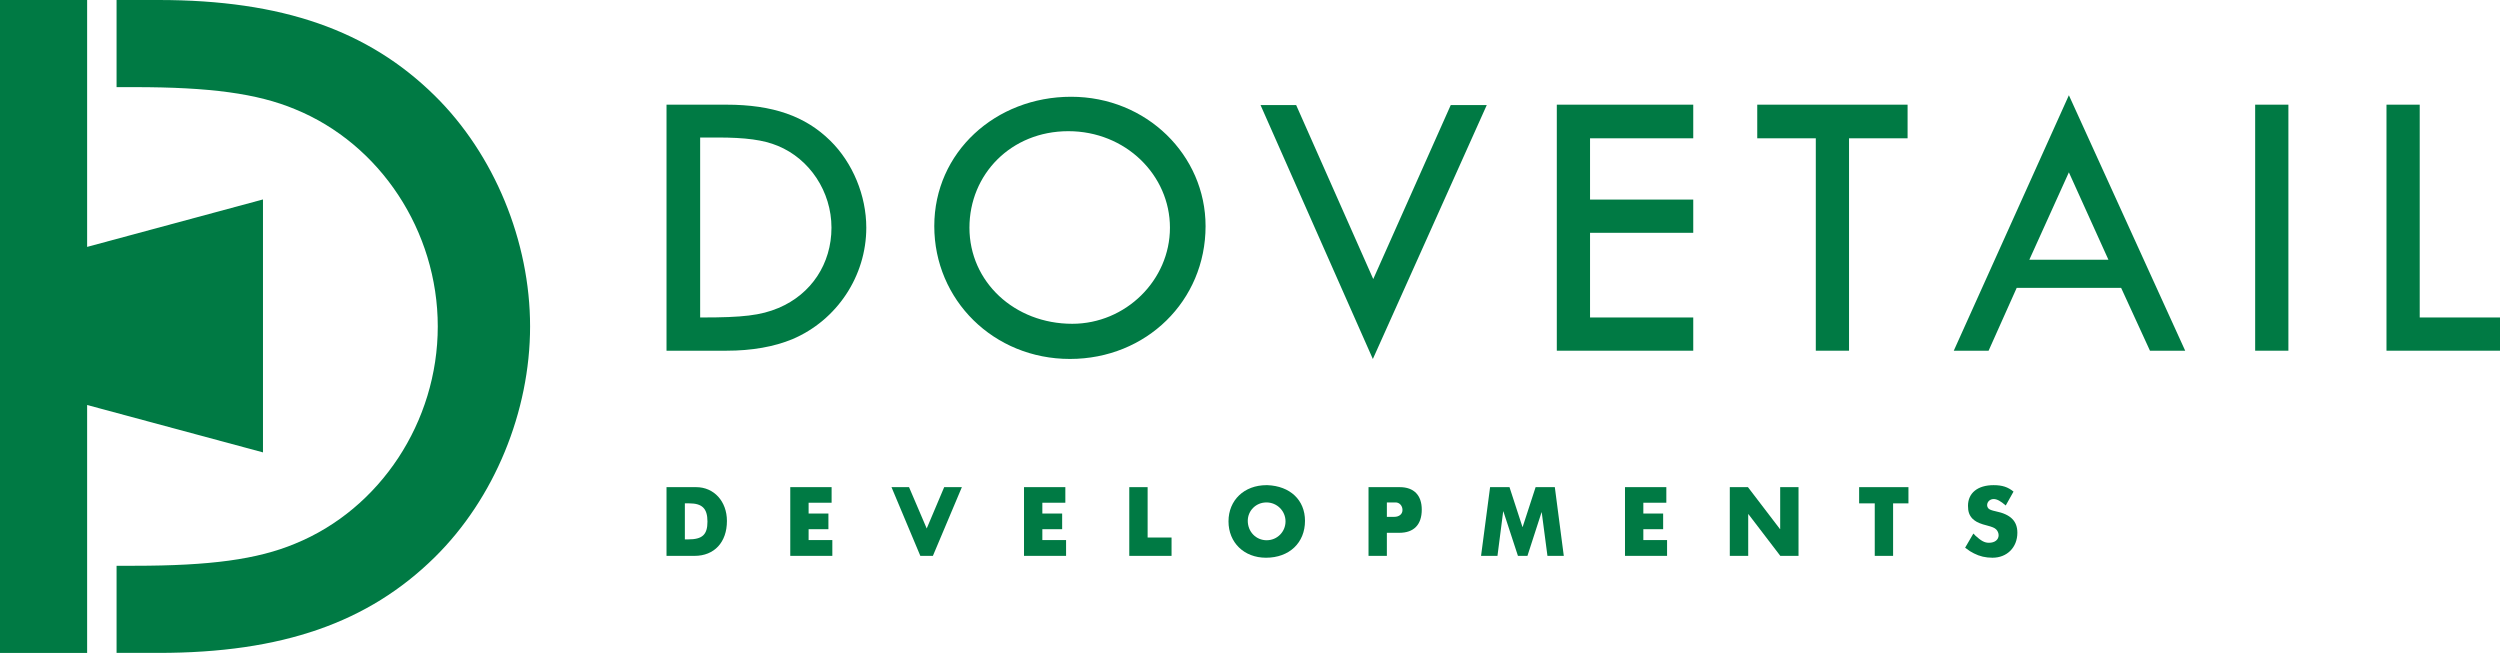
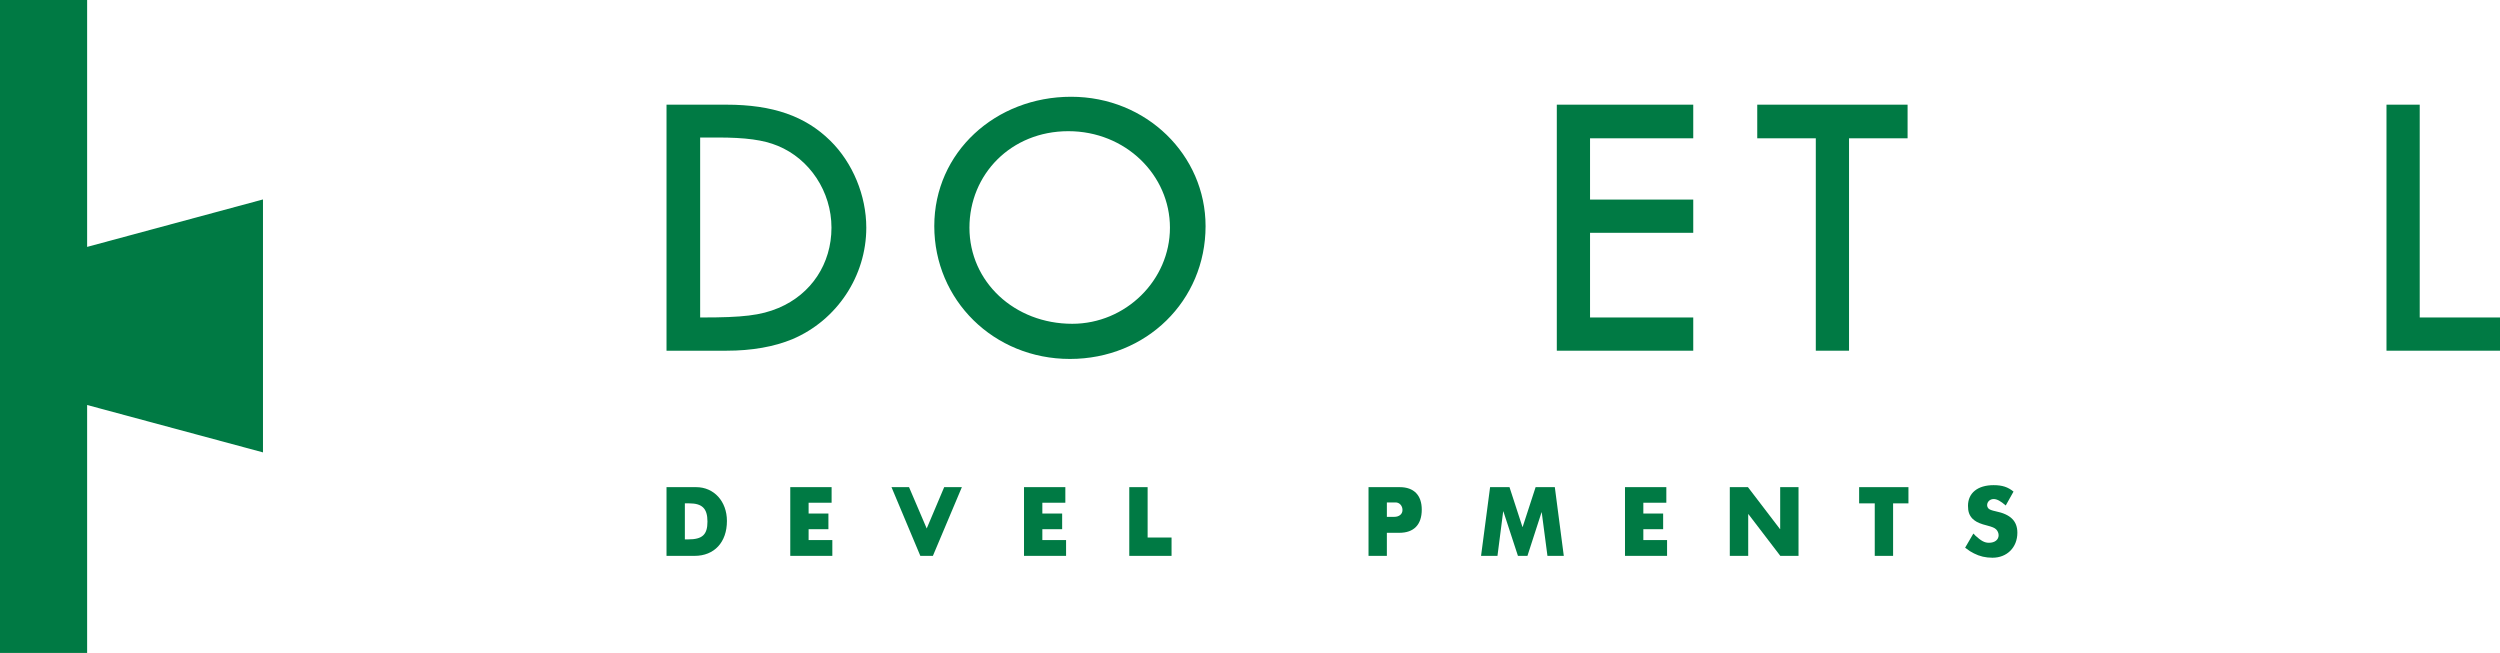
<svg xmlns="http://www.w3.org/2000/svg" id="Layer_2" data-name="Layer 2" viewBox="0 0 376.17 98.25">
  <defs>
    <style>
      .cls-1 {
        fill: #007a44;
      }
    </style>
  </defs>
  <g id="Layer_1-2" data-name="Layer 1">
    <g>
      <g>
-         <path class="cls-1" d="m17.54,13.11h2.68c11.37,0,18.48.95,24.17,3.32,12.79,5.21,21.48,18.32,21.48,32.69,0,14.37-8.69,27.48-21.48,32.69-5.69,2.37-12.79,3.32-24.17,3.32h-2.68s0,13.11,0,13.11h6.31c18.64,0,31.59-4.58,41.54-14.37,9-8.85,14.37-21.95,14.37-34.75,0-12.79-5.37-25.9-14.37-34.75C55.44,4.58,42.49,0,23.85,0h-6.31v13.11Z" />
        <polygon class="cls-1" points="13.11 98.25 13.11 61.19 13.11 60.94 39.57 68.07 39.57 30.01 13.11 37.15 13.11 0 0 0 0 98.25 13.11 98.25" />
      </g>
      <g>
        <g>
          <path class="cls-1" d="m109.28,15.75c7.02,0,11.9,1.73,15.65,5.42,3.39,3.33,5.42,8.27,5.42,13.09,0,7.26-4.4,13.93-11.13,16.78-2.74,1.13-6.07,1.73-9.88,1.73h-9.05V15.75h8.99Zm-3.93,32.02h.3c6.07,0,8.81-.3,11.49-1.43,4.94-2.08,7.97-6.66,7.97-12.08s-3.27-10.35-8.09-12.32c-2.14-.89-4.82-1.25-9.11-1.25h-2.56v27.08Z" />
          <path class="cls-1" d="m181.4,34.02c0,11.25-8.93,19.99-20.41,19.99s-20.41-8.87-20.41-19.99,9.22-19.46,20.59-19.46,20.23,8.81,20.23,19.46Zm-35.53.24c0,8.15,6.78,14.46,15.47,14.46,8.03,0,14.7-6.55,14.7-14.46s-6.67-14.52-15.29-14.52-14.88,6.49-14.88,14.52Z" />
-           <path class="cls-1" d="m195.03,15.81l11.6,26.18,11.66-26.18h5.42l-17.14,38.21-16.9-38.21h5.36Z" />
          <path class="cls-1" d="m254.78,15.75v5.06h-15.53v9.22h15.53v5h-15.53v12.74h15.53v5h-20.53V15.75h20.53Z" />
          <path class="cls-1" d="m287.03,15.75v5.06h-8.81v31.96h-5v-31.96h-8.81v-5.06h22.61Z" />
-           <path class="cls-1" d="m328.8,52.77h-5.3l-4.34-9.46h-15.71l-4.23,9.46h-5.24l17.32-38.44,17.5,38.44Zm-23.45-13.69h11.9l-5.95-13.15-5.95,13.15Z" />
-           <path class="cls-1" d="m344.33,15.75v37.02h-5V15.75h5Z" />
          <path class="cls-1" d="m364.09,15.75v32.02h12.08v5h-17.08V15.75h5Z" />
        </g>
        <g>
          <path class="cls-1" d="m104.75,73.3c2.68,0,4.63,2.14,4.63,5.09,0,3.2-1.9,5.25-4.87,5.25h-4.22v-10.34h4.46Zm-1.7,7.86h.51c2.12,0,2.89-.7,2.89-2.68s-.81-2.74-2.73-2.74h-.67v5.42Z" />
          <path class="cls-1" d="m125.13,73.3v2.35h-3.46v1.62h2.98v2.36h-2.98v1.63h3.57v2.38h-6.33v-10.34h6.21Z" />
          <path class="cls-1" d="m136.78,73.3l2.66,6.22,2.63-6.22h2.66l-4.36,10.34h-1.89l-4.34-10.34h2.63Z" />
          <path class="cls-1" d="m160.3,73.3v2.35h-3.46v1.62h2.98v2.36h-2.98v1.63h3.57v2.38h-6.33v-10.34h6.21Z" />
          <path class="cls-1" d="m172.68,73.3v7.58h3.6v2.76h-6.36v-10.34h2.76Z" />
-           <path class="cls-1" d="m196.36,78.37c0,3.3-2.36,5.55-5.87,5.55-3.3,0-5.64-2.28-5.64-5.47s2.36-5.45,5.72-5.45h.13c3.42.13,5.66,2.24,5.66,5.37Zm-8.61,0c0,1.65,1.25,2.92,2.84,2.92s2.84-1.27,2.84-2.84-1.28-2.85-2.87-2.85-2.81,1.25-2.81,2.77Z" />
          <path class="cls-1" d="m210.62,73.3c2.13,0,3.31,1.22,3.31,3.38,0,2.27-1.19,3.49-3.38,3.49h-1.87v3.47h-2.76v-10.34h4.69Zm-1.93,4.47h1.09c.75,0,1.25-.41,1.25-1.03,0-.65-.46-1.14-1.03-1.14h-1.32v2.17Z" />
          <path class="cls-1" d="m227.13,73.3l1.95,5.99h.03l1.95-5.99h2.89l1.35,10.34h-2.46l-.86-6.55h-.03l-2.12,6.55h-1.43l-2.19-6.69h-.03l-.86,6.69h-2.47l1.36-10.34h2.92Z" />
          <path class="cls-1" d="m250.73,73.3v2.35h-3.46v1.62h2.98v2.36h-2.98v1.63h3.57v2.38h-6.33v-10.34h6.22Z" />
          <path class="cls-1" d="m270.62,73.3v10.34h-2.74l-4.8-6.28h-.03v6.28h-2.77v-10.34h2.73l4.82,6.31h.03v-6.31h2.77Z" />
          <path class="cls-1" d="m287.16,73.3v2.44h-2.31v7.9h-2.76v-7.9h-2.35v-2.44h7.42Z" />
          <path class="cls-1" d="m297.19,80.56c.9.82,1.41,1.11,2.08,1.11.89,0,1.46-.46,1.46-1.14,0-.3-.14-.65-.37-.87-.24-.24-.59-.38-1.38-.59-.87-.21-1.51-.48-1.87-.76-.1-.08-.21-.17-.32-.27-.48-.51-.67-1.06-.67-1.93,0-1.93,1.46-3.11,3.85-3.11,1.32,0,2.17.29,3,.97l-1.17,2.09c-.78-.68-1.33-.97-1.82-.97-.55,0-.98.41-.98.92,0,.21.1.4.22.52.17.16.46.27,1.06.4,2.25.46,3.27,1.47,3.27,3.23,0,2.2-1.55,3.76-3.74,3.76-1.05,0-1.93-.21-2.79-.65-.44-.22-.71-.38-1.33-.86l1.24-2.13.27.27Z" />
        </g>
      </g>
    </g>
  </g>
</svg>